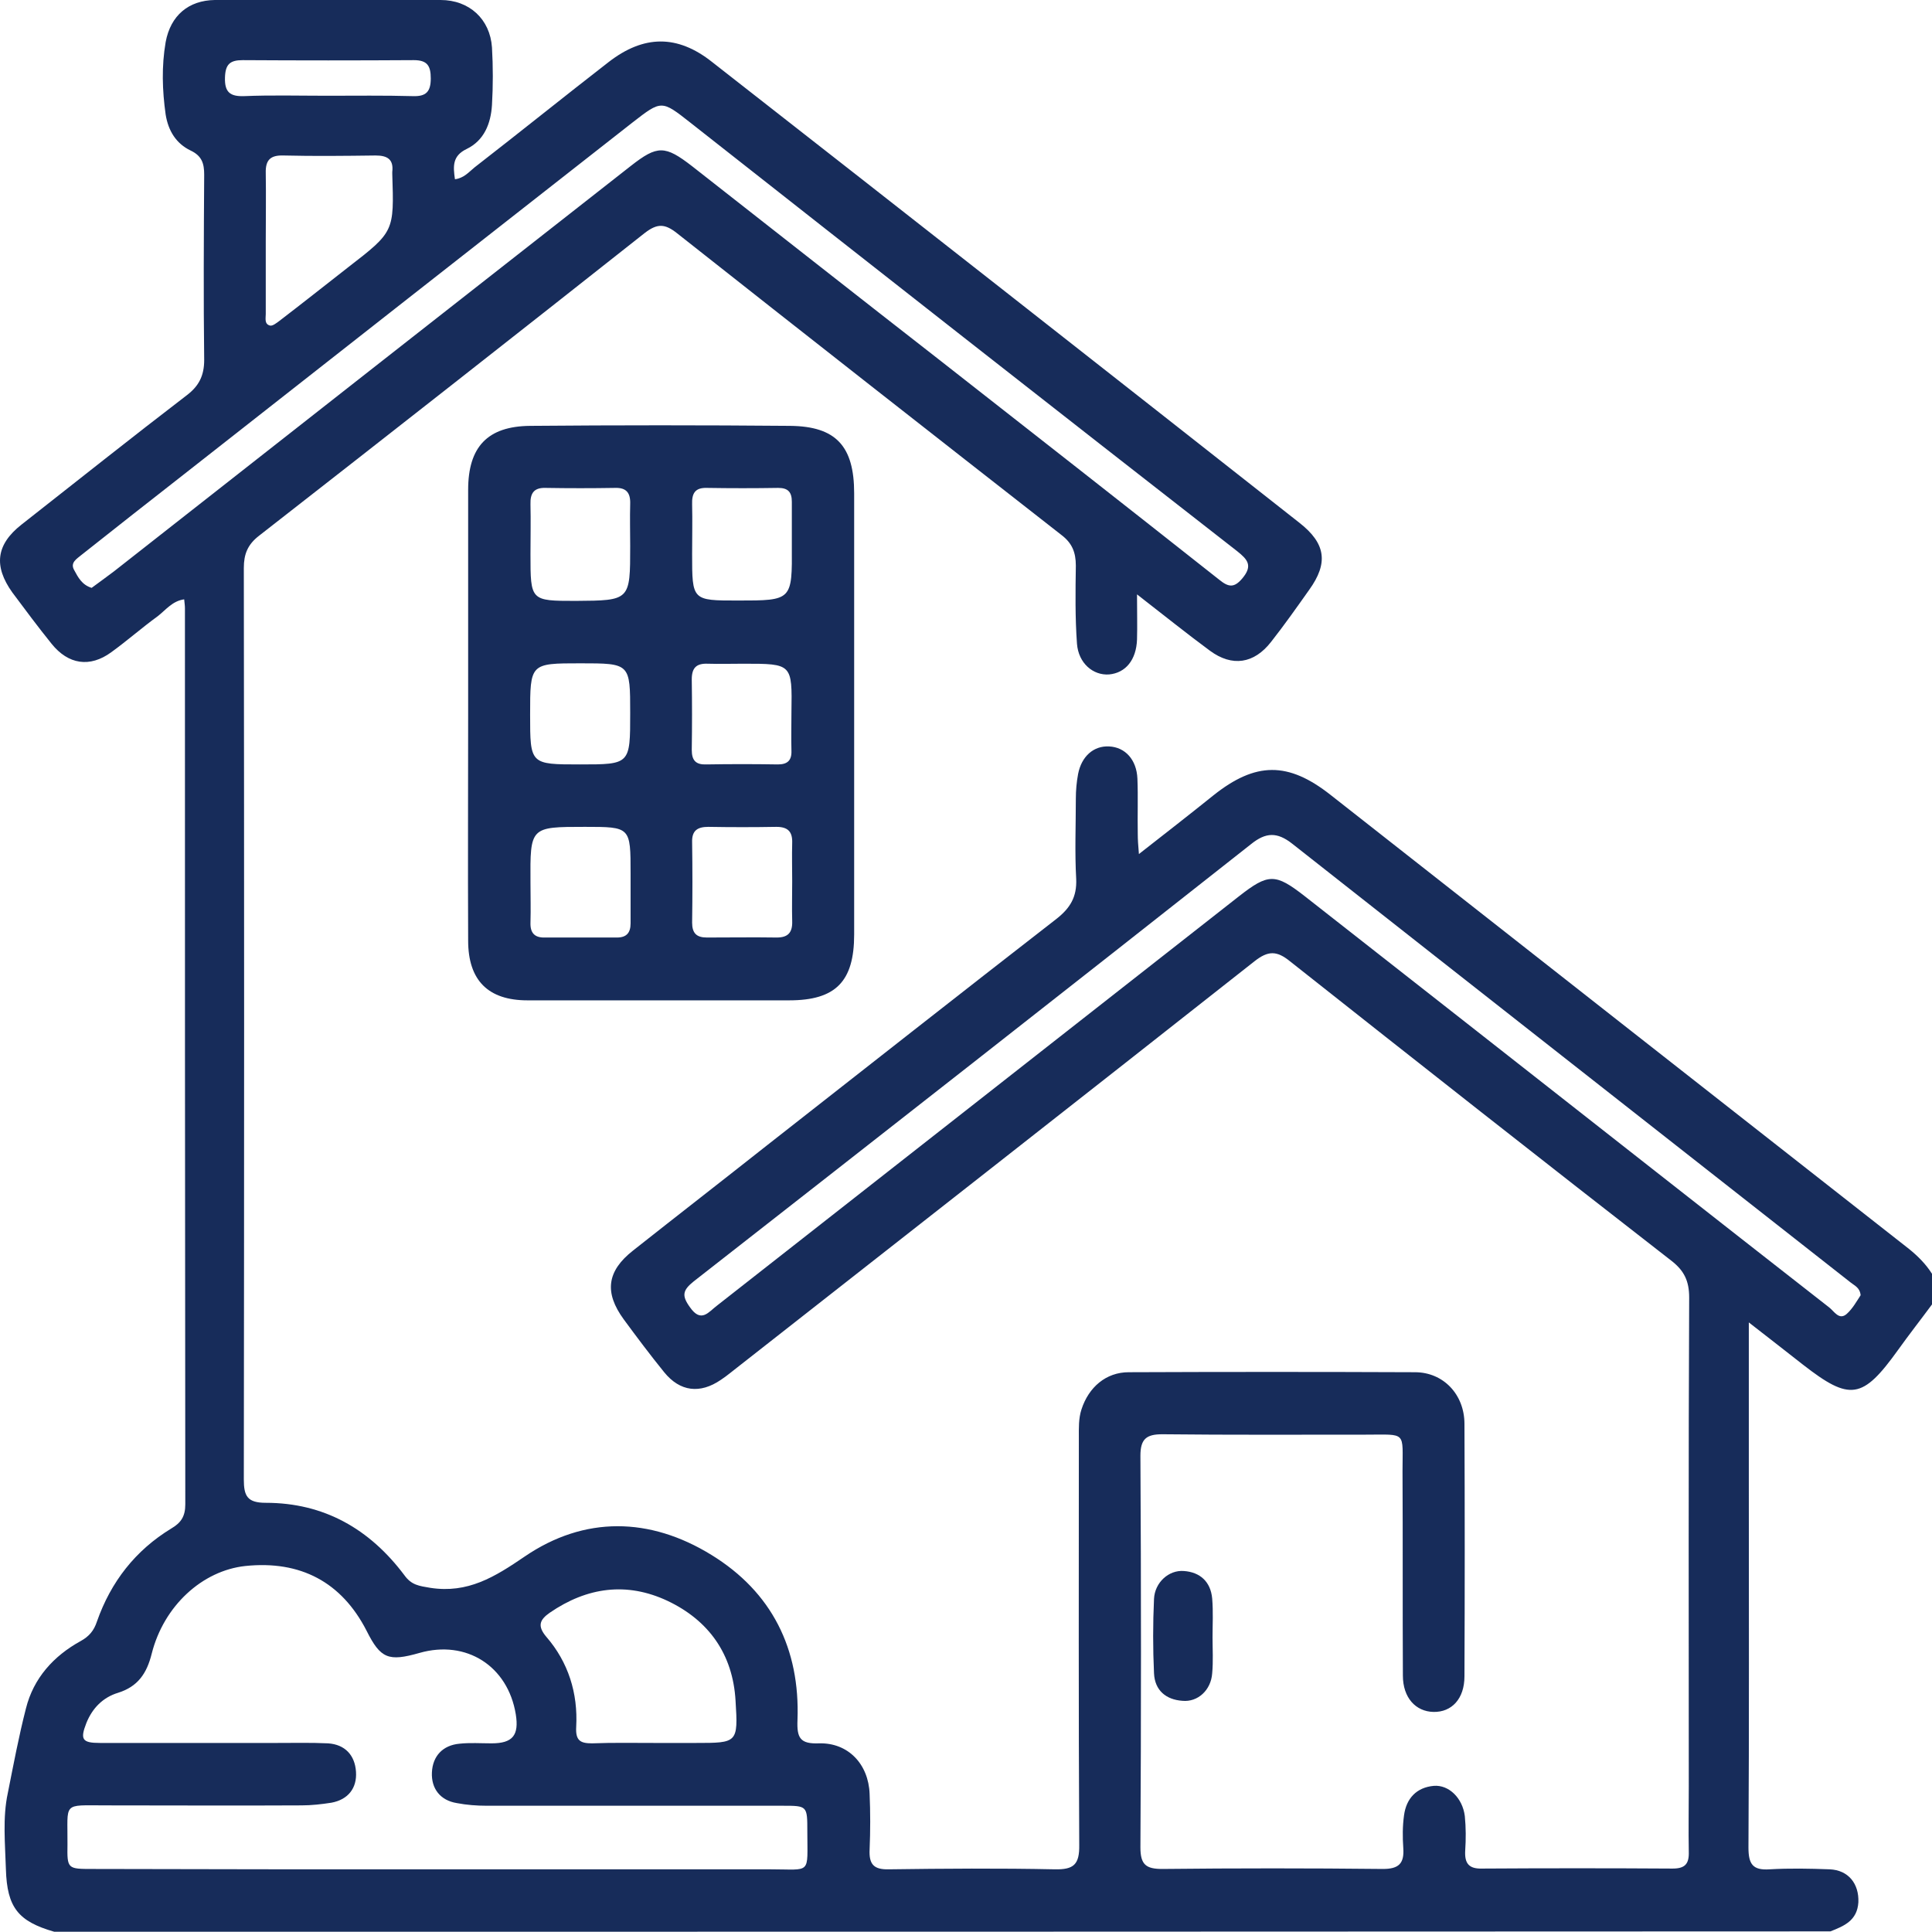
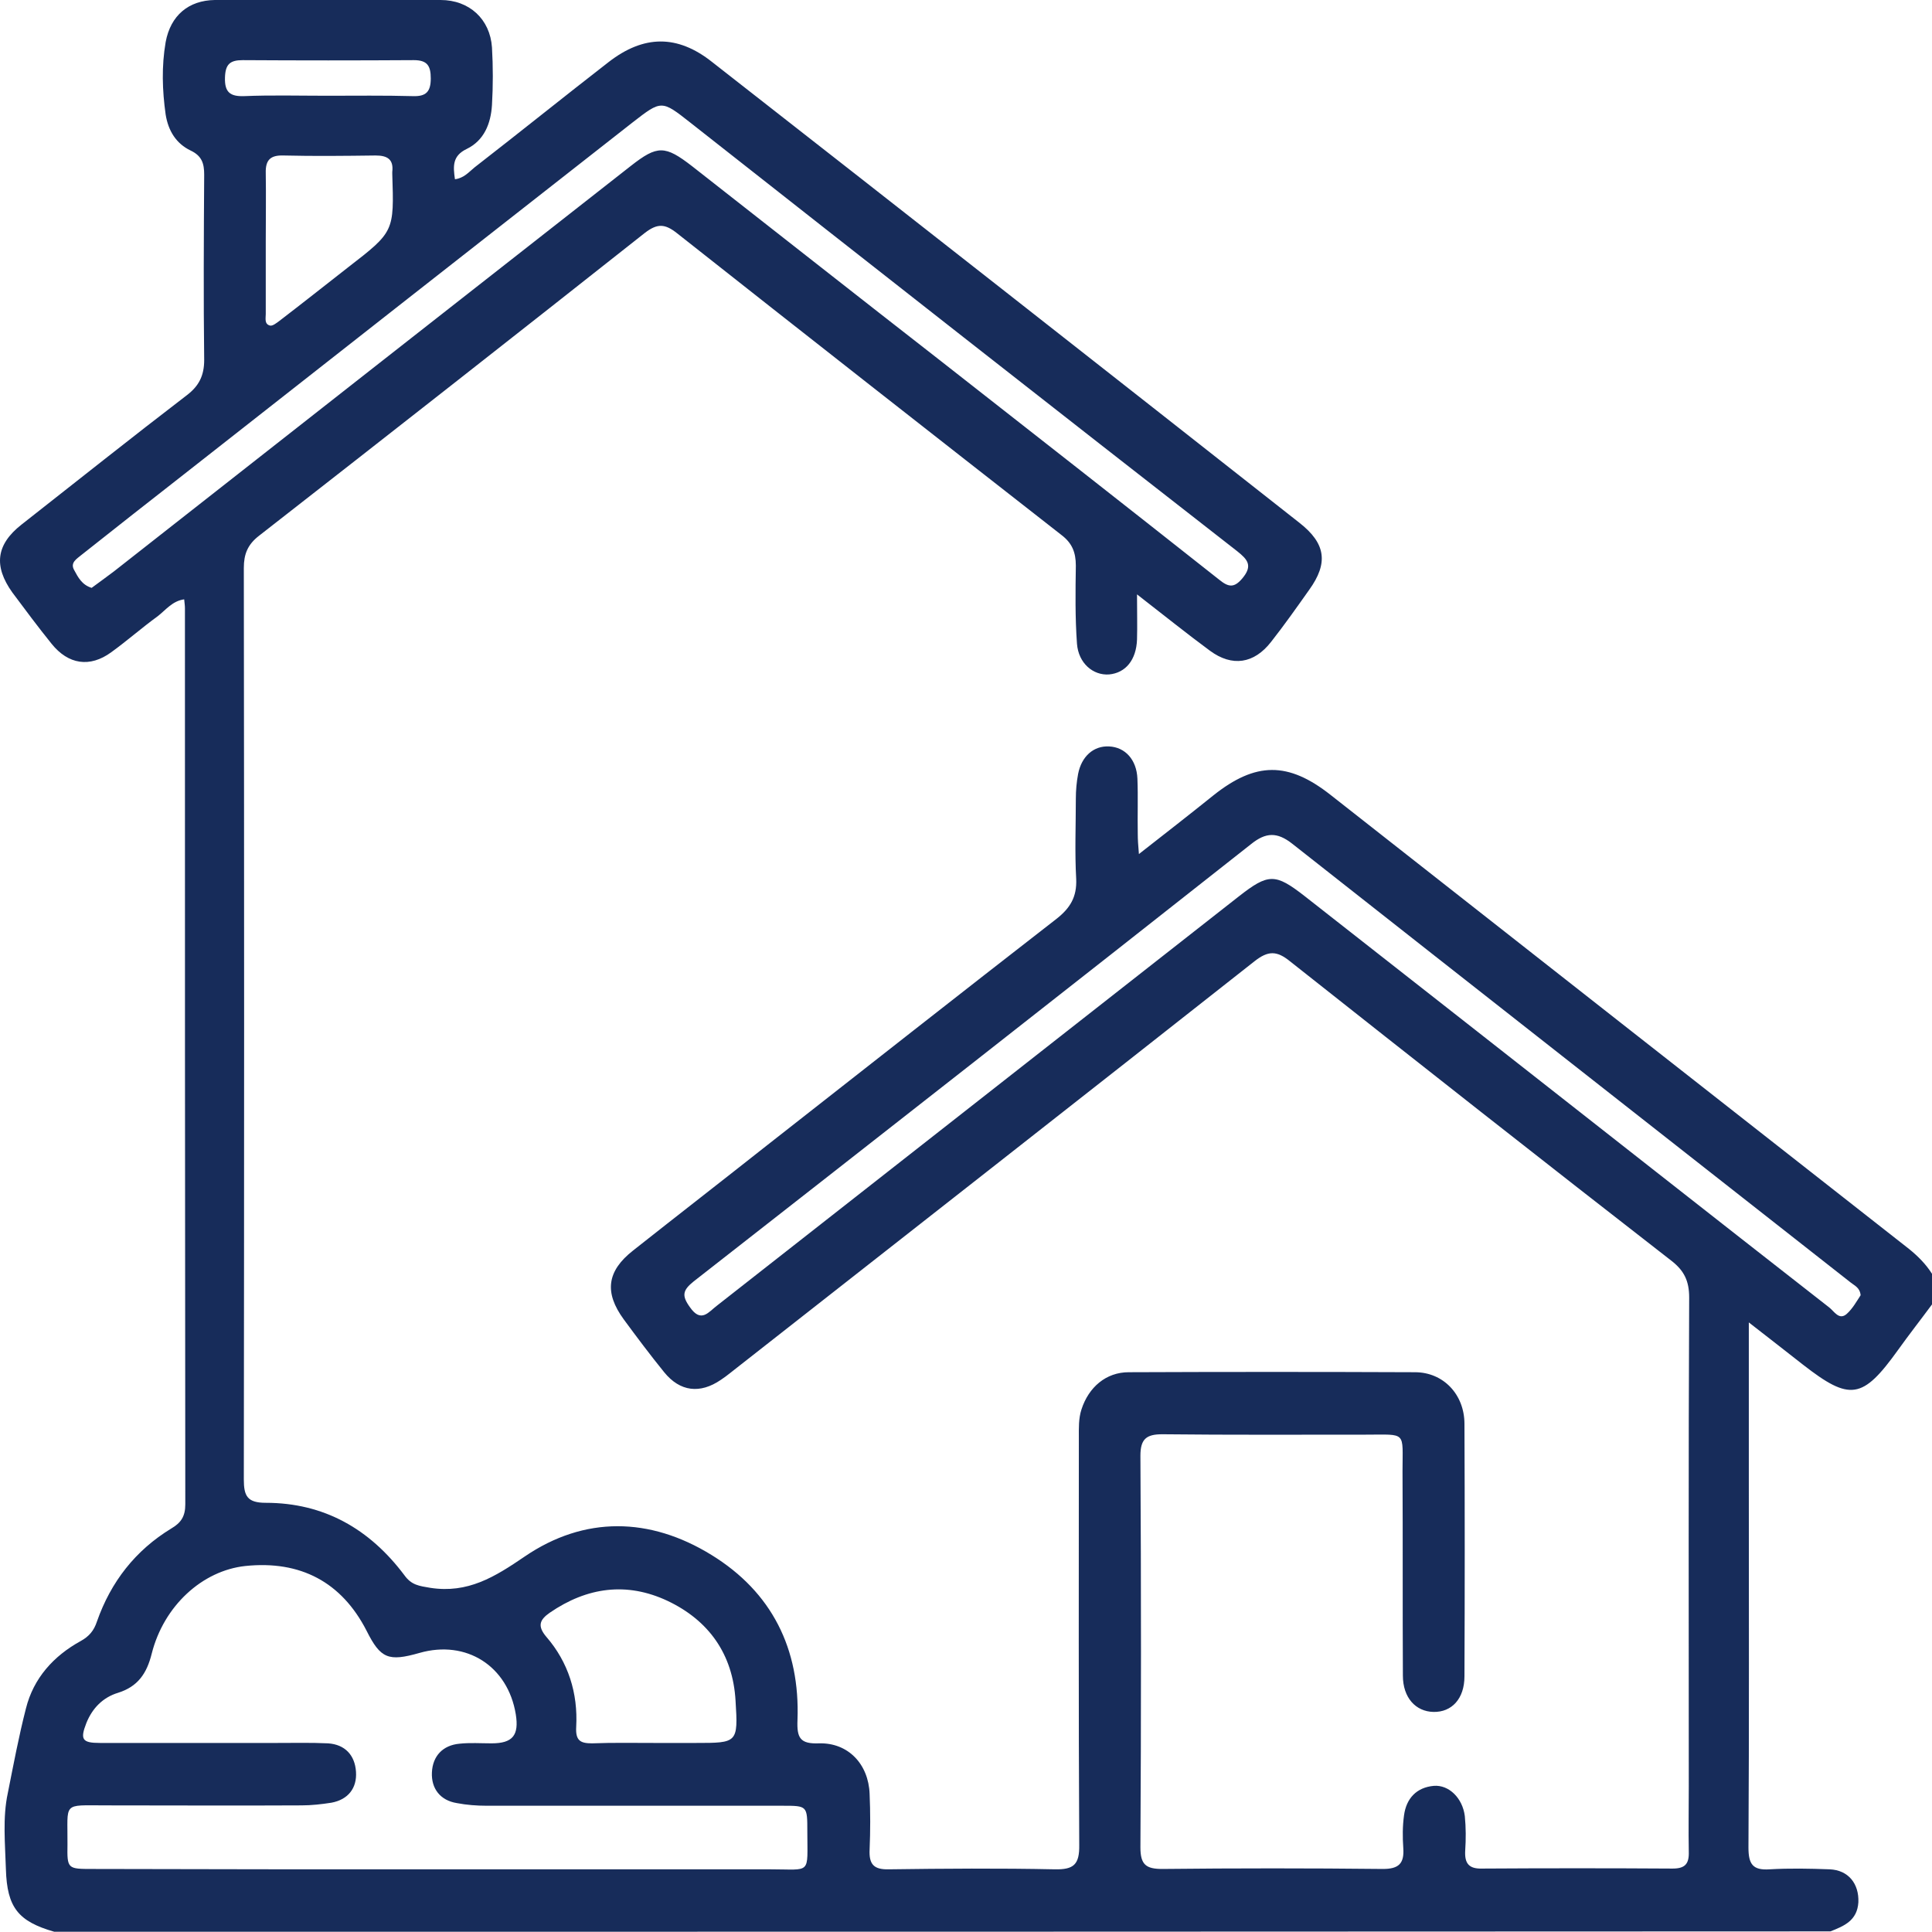
<svg xmlns="http://www.w3.org/2000/svg" width="54" height="54" viewBox="0 0 54 54" fill="none">
  <path d="M1.516 53.993C0.513 53.704 0.197 53.319 0.165 52.248C0.144 51.542 0.07 50.803 0.218 50.118C0.376 49.326 0.524 48.534 0.725 47.752C0.936 46.907 1.495 46.286 2.255 45.868C2.487 45.74 2.625 45.58 2.709 45.323C3.1 44.209 3.786 43.332 4.789 42.721C5.063 42.561 5.179 42.379 5.179 42.047C5.169 33.698 5.169 25.348 5.169 16.999C5.169 16.924 5.158 16.86 5.148 16.752C4.82 16.795 4.63 17.052 4.409 17.223C3.965 17.545 3.554 17.909 3.11 18.23C2.509 18.669 1.907 18.572 1.442 17.994C1.062 17.523 0.704 17.041 0.345 16.56C-0.183 15.821 -0.109 15.222 0.598 14.665C2.139 13.456 3.67 12.235 5.221 11.047C5.559 10.79 5.707 10.501 5.707 10.062C5.686 8.339 5.696 6.605 5.707 4.881C5.707 4.571 5.644 4.357 5.327 4.207C4.926 4.014 4.704 3.661 4.63 3.201C4.535 2.526 4.514 1.852 4.63 1.177C4.768 0.428 5.274 0.011 6.003 0C8.103 0 10.214 0 12.315 0C13.117 0 13.698 0.535 13.751 1.327C13.782 1.863 13.782 2.398 13.751 2.933C13.719 3.458 13.529 3.929 13.043 4.164C12.642 4.357 12.663 4.646 12.716 5.01C12.969 4.978 13.107 4.806 13.265 4.678C14.521 3.704 15.756 2.708 17.012 1.734C17.994 0.974 18.933 0.963 19.905 1.734C25.383 6.016 30.851 10.308 36.319 14.612C37.058 15.19 37.132 15.736 36.593 16.485C36.245 16.977 35.897 17.47 35.527 17.941C35.052 18.551 34.44 18.647 33.817 18.187C33.163 17.705 32.54 17.202 31.78 16.613C31.78 17.116 31.791 17.491 31.78 17.876C31.759 18.444 31.463 18.808 30.999 18.851C30.555 18.883 30.144 18.54 30.102 17.994C30.049 17.266 30.059 16.538 30.07 15.81C30.07 15.436 29.964 15.179 29.669 14.954C26.08 12.149 22.501 9.345 18.923 6.519C18.585 6.251 18.374 6.241 18.026 6.508C14.437 9.345 10.848 12.16 7.238 14.976C6.921 15.222 6.815 15.489 6.815 15.875C6.826 24.363 6.826 32.863 6.815 41.351C6.815 41.812 6.91 42.004 7.428 42.004C9.053 42.004 10.33 42.732 11.302 44.027C11.502 44.306 11.713 44.327 12.03 44.381C13.075 44.541 13.824 44.081 14.669 43.503C16.337 42.368 18.163 42.4 19.884 43.46C21.572 44.498 22.364 46.083 22.29 48.074C22.269 48.577 22.364 48.748 22.892 48.727C23.705 48.705 24.275 49.305 24.306 50.14C24.328 50.653 24.328 51.178 24.306 51.692C24.285 52.109 24.422 52.259 24.845 52.248C26.386 52.227 27.938 52.216 29.479 52.248C30.006 52.259 30.175 52.12 30.165 51.563C30.144 47.774 30.154 43.974 30.154 40.184C30.154 39.917 30.144 39.649 30.228 39.392C30.429 38.772 30.914 38.354 31.548 38.354C34.218 38.343 36.889 38.343 39.549 38.354C40.341 38.354 40.932 38.975 40.932 39.799C40.942 42.154 40.942 44.498 40.932 46.853C40.932 47.485 40.573 47.859 40.066 47.849C39.57 47.838 39.211 47.453 39.211 46.832C39.201 44.926 39.211 43.021 39.201 41.116C39.201 39.992 39.327 40.099 38.177 40.099C36.277 40.099 34.387 40.109 32.487 40.088C32.044 40.088 31.875 40.217 31.875 40.688C31.896 44.338 31.896 47.988 31.875 51.638C31.875 52.12 32.033 52.238 32.487 52.238C34.546 52.216 36.593 52.216 38.652 52.238C39.095 52.238 39.254 52.088 39.222 51.649C39.201 51.349 39.201 51.039 39.243 50.739C39.306 50.268 39.591 49.958 40.077 49.915C40.499 49.883 40.879 50.257 40.942 50.76C40.974 51.082 40.974 51.403 40.953 51.724C40.932 52.088 41.059 52.238 41.428 52.227C43.201 52.216 44.975 52.216 46.748 52.227C47.096 52.227 47.213 52.099 47.202 51.756C47.191 51.146 47.202 50.546 47.202 49.936C47.202 45.376 47.191 40.816 47.213 36.267C47.213 35.806 47.075 35.517 46.717 35.239C43.149 32.467 39.602 29.673 36.055 26.868C35.686 26.568 35.443 26.568 35.063 26.868C30.27 30.647 25.457 34.415 20.654 38.183C20.485 38.311 20.327 38.45 20.147 38.568C19.567 38.964 19.007 38.9 18.564 38.354C18.173 37.872 17.804 37.38 17.434 36.877C16.886 36.127 16.959 35.528 17.698 34.95C18.944 33.965 20.2 32.991 21.446 32.006C24.137 29.898 26.829 27.778 29.532 25.68C29.912 25.38 30.102 25.07 30.08 24.567C30.038 23.817 30.07 23.068 30.07 22.319C30.07 22.094 30.091 21.858 30.133 21.634C30.228 21.141 30.566 20.841 30.999 20.863C31.453 20.884 31.769 21.238 31.791 21.762C31.812 22.276 31.791 22.79 31.801 23.314C31.801 23.464 31.812 23.625 31.833 23.871C32.572 23.293 33.247 22.768 33.912 22.233C35.094 21.291 36.002 21.28 37.195 22.222C42.579 26.451 47.962 30.679 53.356 34.907C53.609 35.111 53.831 35.335 54 35.603C54 35.892 54 36.17 54 36.459C53.683 36.888 53.356 37.305 53.05 37.733C52.058 39.114 51.709 39.167 50.39 38.14C49.915 37.765 49.429 37.391 48.88 36.962C48.88 38.515 48.88 39.949 48.88 41.394C48.88 44.809 48.891 48.224 48.87 51.638C48.87 52.099 48.986 52.281 49.461 52.248C50.02 52.216 50.58 52.227 51.139 52.248C51.667 52.27 51.963 52.655 51.942 53.169C51.91 53.683 51.541 53.833 51.16 53.983C34.598 53.993 18.057 53.993 1.516 53.993ZM12.22 52.248C15.323 52.248 18.437 52.248 21.541 52.248C22.691 52.248 22.565 52.409 22.565 51.189C22.565 50.471 22.565 50.471 21.868 50.471C19.113 50.471 16.358 50.471 13.603 50.471C13.328 50.471 13.043 50.45 12.769 50.397C12.304 50.322 12.051 49.99 12.072 49.54C12.093 49.08 12.378 48.78 12.843 48.737C13.138 48.705 13.434 48.727 13.74 48.727C14.331 48.727 14.511 48.502 14.416 47.913C14.194 46.564 13.033 45.826 11.724 46.2C10.858 46.447 10.637 46.361 10.246 45.58C9.549 44.22 8.399 43.61 6.858 43.77C5.654 43.899 4.577 44.884 4.24 46.222C4.102 46.778 3.849 47.142 3.3 47.314C2.878 47.442 2.582 47.742 2.414 48.159C2.234 48.62 2.297 48.716 2.794 48.716C4.44 48.716 6.098 48.716 7.744 48.716C8.219 48.716 8.694 48.705 9.169 48.727C9.644 48.759 9.919 49.058 9.95 49.519C9.982 49.979 9.729 50.3 9.264 50.386C8.99 50.429 8.705 50.461 8.43 50.461C6.604 50.471 4.778 50.461 2.952 50.461C1.727 50.461 1.896 50.354 1.886 51.553C1.875 52.238 1.886 52.238 2.593 52.238C5.791 52.248 9 52.248 12.22 52.248ZM52.005 36.202C51.984 35.988 51.836 35.935 51.73 35.849C46.526 31.76 41.322 27.682 36.118 23.582C35.696 23.25 35.38 23.261 34.968 23.593C29.785 27.682 24.591 31.749 19.387 35.817C19.081 36.063 19.05 36.213 19.282 36.534C19.599 36.995 19.81 36.663 20.042 36.491C24.898 32.681 29.764 28.87 34.62 25.059C35.453 24.406 35.643 24.406 36.467 25.048C38.05 26.29 39.633 27.532 41.217 28.773C44.521 31.364 47.825 33.965 51.129 36.545C51.266 36.652 51.403 36.909 51.614 36.727C51.783 36.577 51.899 36.363 52.005 36.202ZM2.561 16.431C2.762 16.282 2.973 16.132 3.184 15.971C7.998 12.192 12.811 8.414 17.635 4.635C18.374 4.057 18.585 4.057 19.345 4.646C21.667 6.465 23.979 8.285 26.301 10.094C28.898 12.128 31.495 14.162 34.081 16.206C34.334 16.41 34.493 16.442 34.725 16.164C35.021 15.81 34.873 15.639 34.577 15.404C29.468 11.422 24.38 7.429 19.292 3.425C18.49 2.794 18.49 2.794 17.677 3.425C13.497 6.701 9.317 9.977 5.148 13.252C4.187 14.001 3.237 14.751 2.276 15.511C2.15 15.618 1.949 15.725 2.076 15.939C2.181 16.132 2.287 16.346 2.561 16.431ZM18.29 48.716C18.68 48.716 19.06 48.716 19.451 48.716C20.612 48.716 20.633 48.716 20.559 47.538C20.485 46.233 19.81 45.291 18.659 44.745C17.519 44.209 16.411 44.359 15.366 45.076C15.091 45.269 15.007 45.44 15.271 45.751C15.883 46.457 16.157 47.324 16.105 48.266C16.083 48.652 16.221 48.727 16.548 48.727C17.128 48.705 17.709 48.716 18.29 48.716ZM7.428 6.755C7.428 7.429 7.428 8.103 7.428 8.778C7.428 8.895 7.385 9.056 7.544 9.099C7.618 9.12 7.734 9.024 7.808 8.97C8.451 8.478 9.085 7.975 9.729 7.472C11.017 6.476 11.017 6.476 10.964 4.86C10.964 4.838 10.964 4.828 10.964 4.806C11.006 4.453 10.827 4.346 10.499 4.346C9.644 4.357 8.779 4.367 7.924 4.346C7.565 4.335 7.417 4.464 7.428 4.838C7.438 5.47 7.428 6.112 7.428 6.755ZM9.127 2.676C9.929 2.676 10.742 2.665 11.544 2.687C11.903 2.698 12.04 2.569 12.04 2.194C12.04 1.841 11.945 1.681 11.566 1.681C9.972 1.691 8.378 1.691 6.784 1.681C6.425 1.681 6.298 1.798 6.288 2.173C6.277 2.58 6.435 2.698 6.815 2.687C7.586 2.655 8.357 2.676 9.127 2.676Z" fill="#172C5A" />
-   <path d="M13.085 19.932C13.085 17.855 13.085 15.768 13.085 13.691C13.085 12.492 13.624 11.914 14.817 11.903C17.234 11.882 19.662 11.882 22.079 11.903C23.367 11.914 23.874 12.471 23.874 13.787C23.874 17.898 23.874 22.008 23.874 26.119C23.874 27.435 23.356 27.96 22.058 27.96C19.62 27.96 17.181 27.96 14.743 27.96C13.645 27.96 13.085 27.403 13.085 26.29C13.075 24.171 13.085 22.051 13.085 19.932ZM17.614 15.264C17.614 14.868 17.603 14.483 17.614 14.087C17.625 13.777 17.508 13.627 17.192 13.637C16.548 13.648 15.893 13.648 15.249 13.637C14.922 13.627 14.817 13.787 14.827 14.098C14.838 14.558 14.827 15.018 14.827 15.489C14.827 16.795 14.827 16.795 16.094 16.795C17.614 16.785 17.614 16.785 17.614 15.264ZM22.132 15.254C22.132 14.847 22.132 14.44 22.132 14.023C22.132 13.755 22.026 13.637 21.752 13.637C21.087 13.648 20.422 13.648 19.757 13.637C19.419 13.627 19.335 13.798 19.345 14.098C19.356 14.558 19.345 15.018 19.345 15.489C19.345 16.785 19.345 16.785 20.622 16.785C22.142 16.785 22.142 16.785 22.132 15.254ZM14.827 24.663C14.827 25.038 14.838 25.412 14.827 25.787C14.817 26.076 14.943 26.215 15.239 26.204C15.904 26.204 16.569 26.204 17.244 26.204C17.508 26.204 17.625 26.076 17.625 25.808C17.625 25.348 17.625 24.888 17.625 24.417C17.625 23.111 17.625 23.111 16.347 23.111C14.817 23.111 14.817 23.111 14.827 24.663ZM22.142 24.631C22.142 24.278 22.132 23.914 22.142 23.56C22.153 23.239 22.016 23.111 21.699 23.111C21.066 23.122 20.432 23.122 19.799 23.111C19.503 23.111 19.335 23.207 19.345 23.539C19.356 24.288 19.356 25.038 19.345 25.787C19.345 26.087 19.472 26.204 19.757 26.204C20.411 26.204 21.055 26.194 21.71 26.204C22.026 26.204 22.153 26.065 22.142 25.744C22.132 25.38 22.142 25.006 22.142 24.631ZM16.21 21.366C17.614 21.366 17.614 21.366 17.614 19.932C17.614 18.54 17.614 18.54 16.221 18.54C14.817 18.54 14.817 18.54 14.817 19.974C14.817 21.366 14.817 21.366 16.21 21.366ZM20.781 18.551C20.443 18.551 20.116 18.561 19.778 18.551C19.461 18.54 19.335 18.669 19.335 18.99C19.345 19.643 19.345 20.306 19.335 20.959C19.335 21.259 19.451 21.377 19.746 21.366C20.411 21.355 21.076 21.355 21.741 21.366C22.005 21.366 22.132 21.259 22.121 20.981C22.111 20.627 22.121 20.274 22.121 19.91C22.142 18.551 22.142 18.551 20.781 18.551Z" fill="#172C5A" />
-   <path d="M33.891 45.761C33.891 46.093 33.912 46.436 33.881 46.768C33.849 47.239 33.479 47.581 33.047 47.538C32.593 47.506 32.276 47.249 32.255 46.768C32.223 46.072 32.223 45.387 32.255 44.691C32.276 44.231 32.667 43.877 33.089 43.91C33.543 43.942 33.838 44.209 33.881 44.68C33.912 45.055 33.891 45.408 33.891 45.761Z" fill="#172C5A" />
</svg>